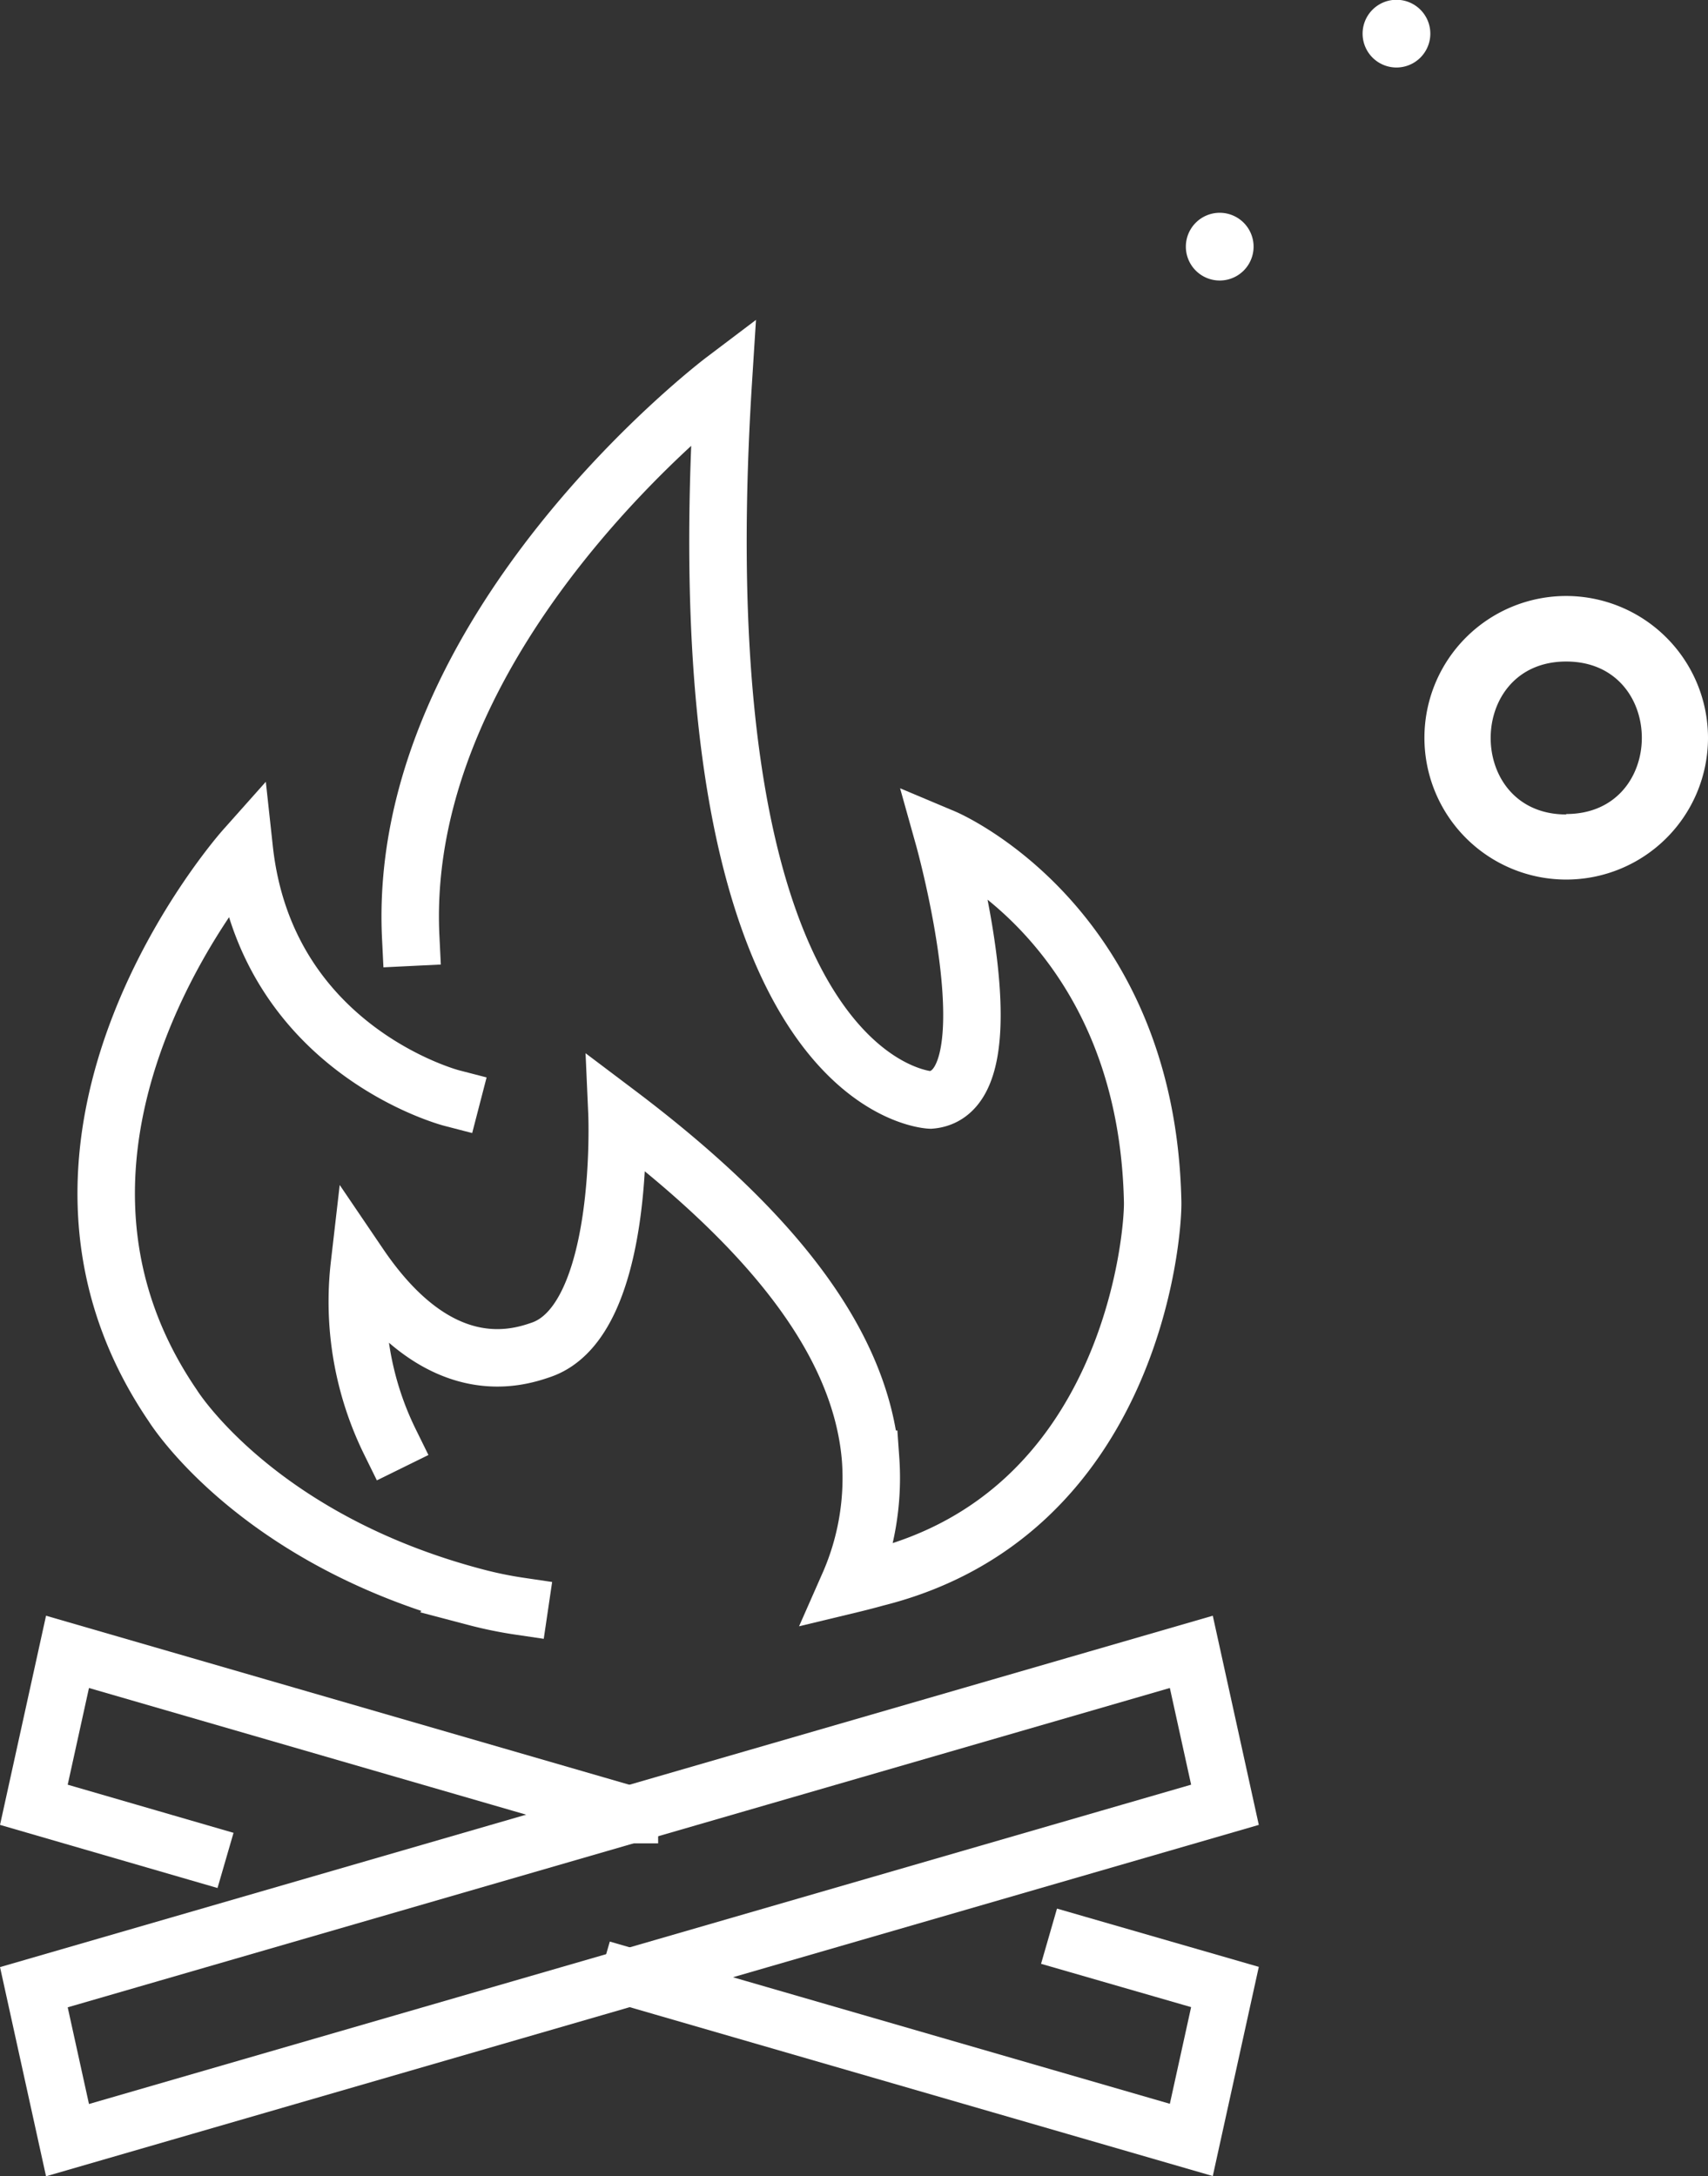
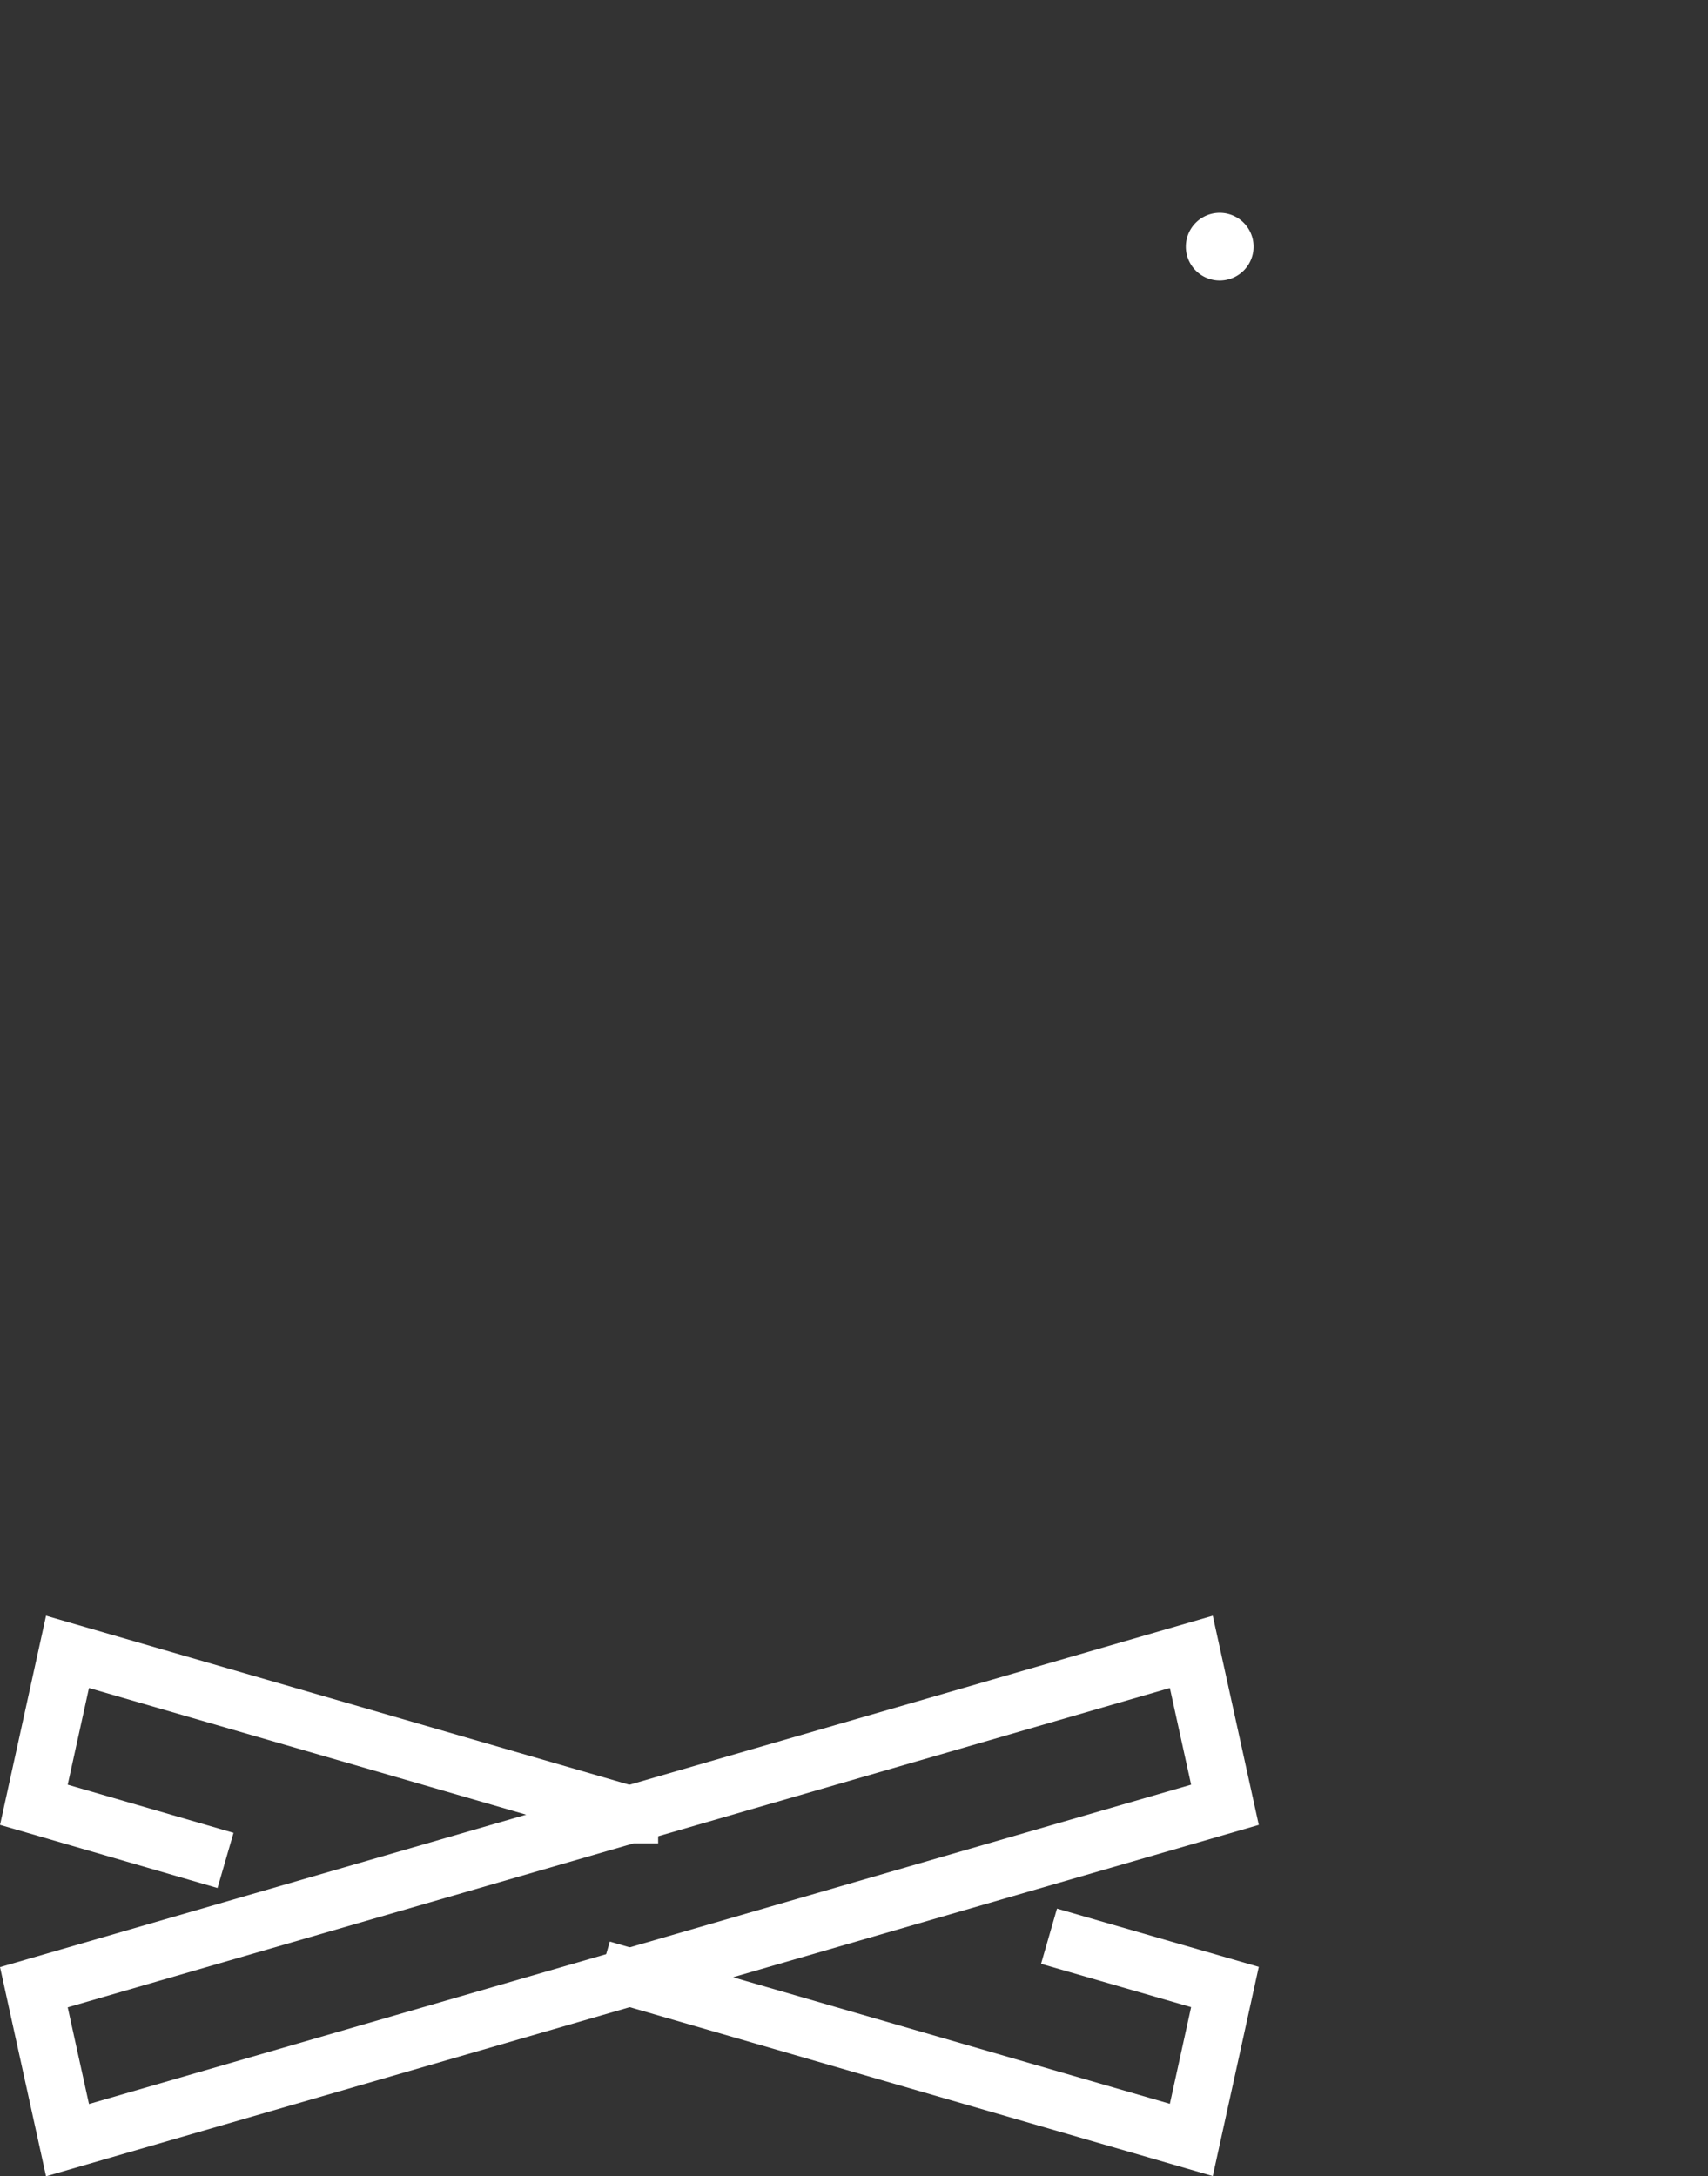
<svg xmlns="http://www.w3.org/2000/svg" viewBox="0 0 78.18 99.61">
  <rect x="0" y="0" width="78.18" height="99.61" fill="#333333" stroke="none" />
  <defs>
    <style>.cls-1{fill:none;stroke:#fff;stroke-linecap:square;stroke-miterlimit:10;stroke-width:2.63px;}.cls-2{fill:#fff;}</style>
  </defs>
  <g id="Layer_2" data-name="Layer 2">
    <g id="Layer_1-2" data-name="Layer 1">
      <g id="_7" data-name="7">
        <g id="_13" data-name="13">
-           <path class="cls-1" d="M20.67,50.26s-8.49-2.2-9.49-11.39c0,0-11.69,13.13-3.27,25.47,0,0,3.78,6.12,13.87,8.77a18.42,18.42,0,0,0,2,.41" />
-           <path class="cls-1" d="M17.85,66a14.55,14.55,0,0,1-1.4-8.09c3.65,5.38,7.18,4.27,8.33,3.87,3.88-1.35,3.46-10.84,3.46-10.84,6.63,5,11.16,10.23,11.61,15.85a12.12,12.12,0,0,1-1,5.75h0c.79-.19,1.24-.32,1.24-.32C51.78,69.3,52.8,56.55,52.76,55c-.27-12.74-9.56-16.65-9.56-16.65s3.27,11.68-.61,12c0,0-11.54-.42-9.48-32.93,0,0-15,11.34-14.31,25.48" />
-         </g>
+           </g>
        <polyline class="cls-1" points="49.28 88.99 56.07 90.95 54.53 97.95 28.81 90.5" />
        <polyline class="cls-1" points="9.06 84.79 1.55 82.61 3.09 75.61 28.8 83.06 28.81 83.06" />
        <polygon class="cls-1" points="54.53 75.61 1.55 90.96 3.09 97.96 56.07 82.61 54.53 75.61" />
      </g>
-       <path class="cls-2" d="M71.69,27.28a6.49,6.49,0,1,0,6.49,6.49A6.5,6.5,0,0,0,71.69,27.28Zm0,10c-4.61,0-4.61-7,0-7S76.31,37.26,71.69,37.26Z" />
      <path class="cls-2" d="M57.38,11.29a1.55,1.55,0,0,0-3.1,0A1.55,1.55,0,0,0,57.38,11.29Z" />
-       <path class="cls-2" d="M65.47,1.54a1.55,1.55,0,0,0-3.1,0A1.55,1.55,0,0,0,65.47,1.54Z" />
    </g>
  </g>
</svg>